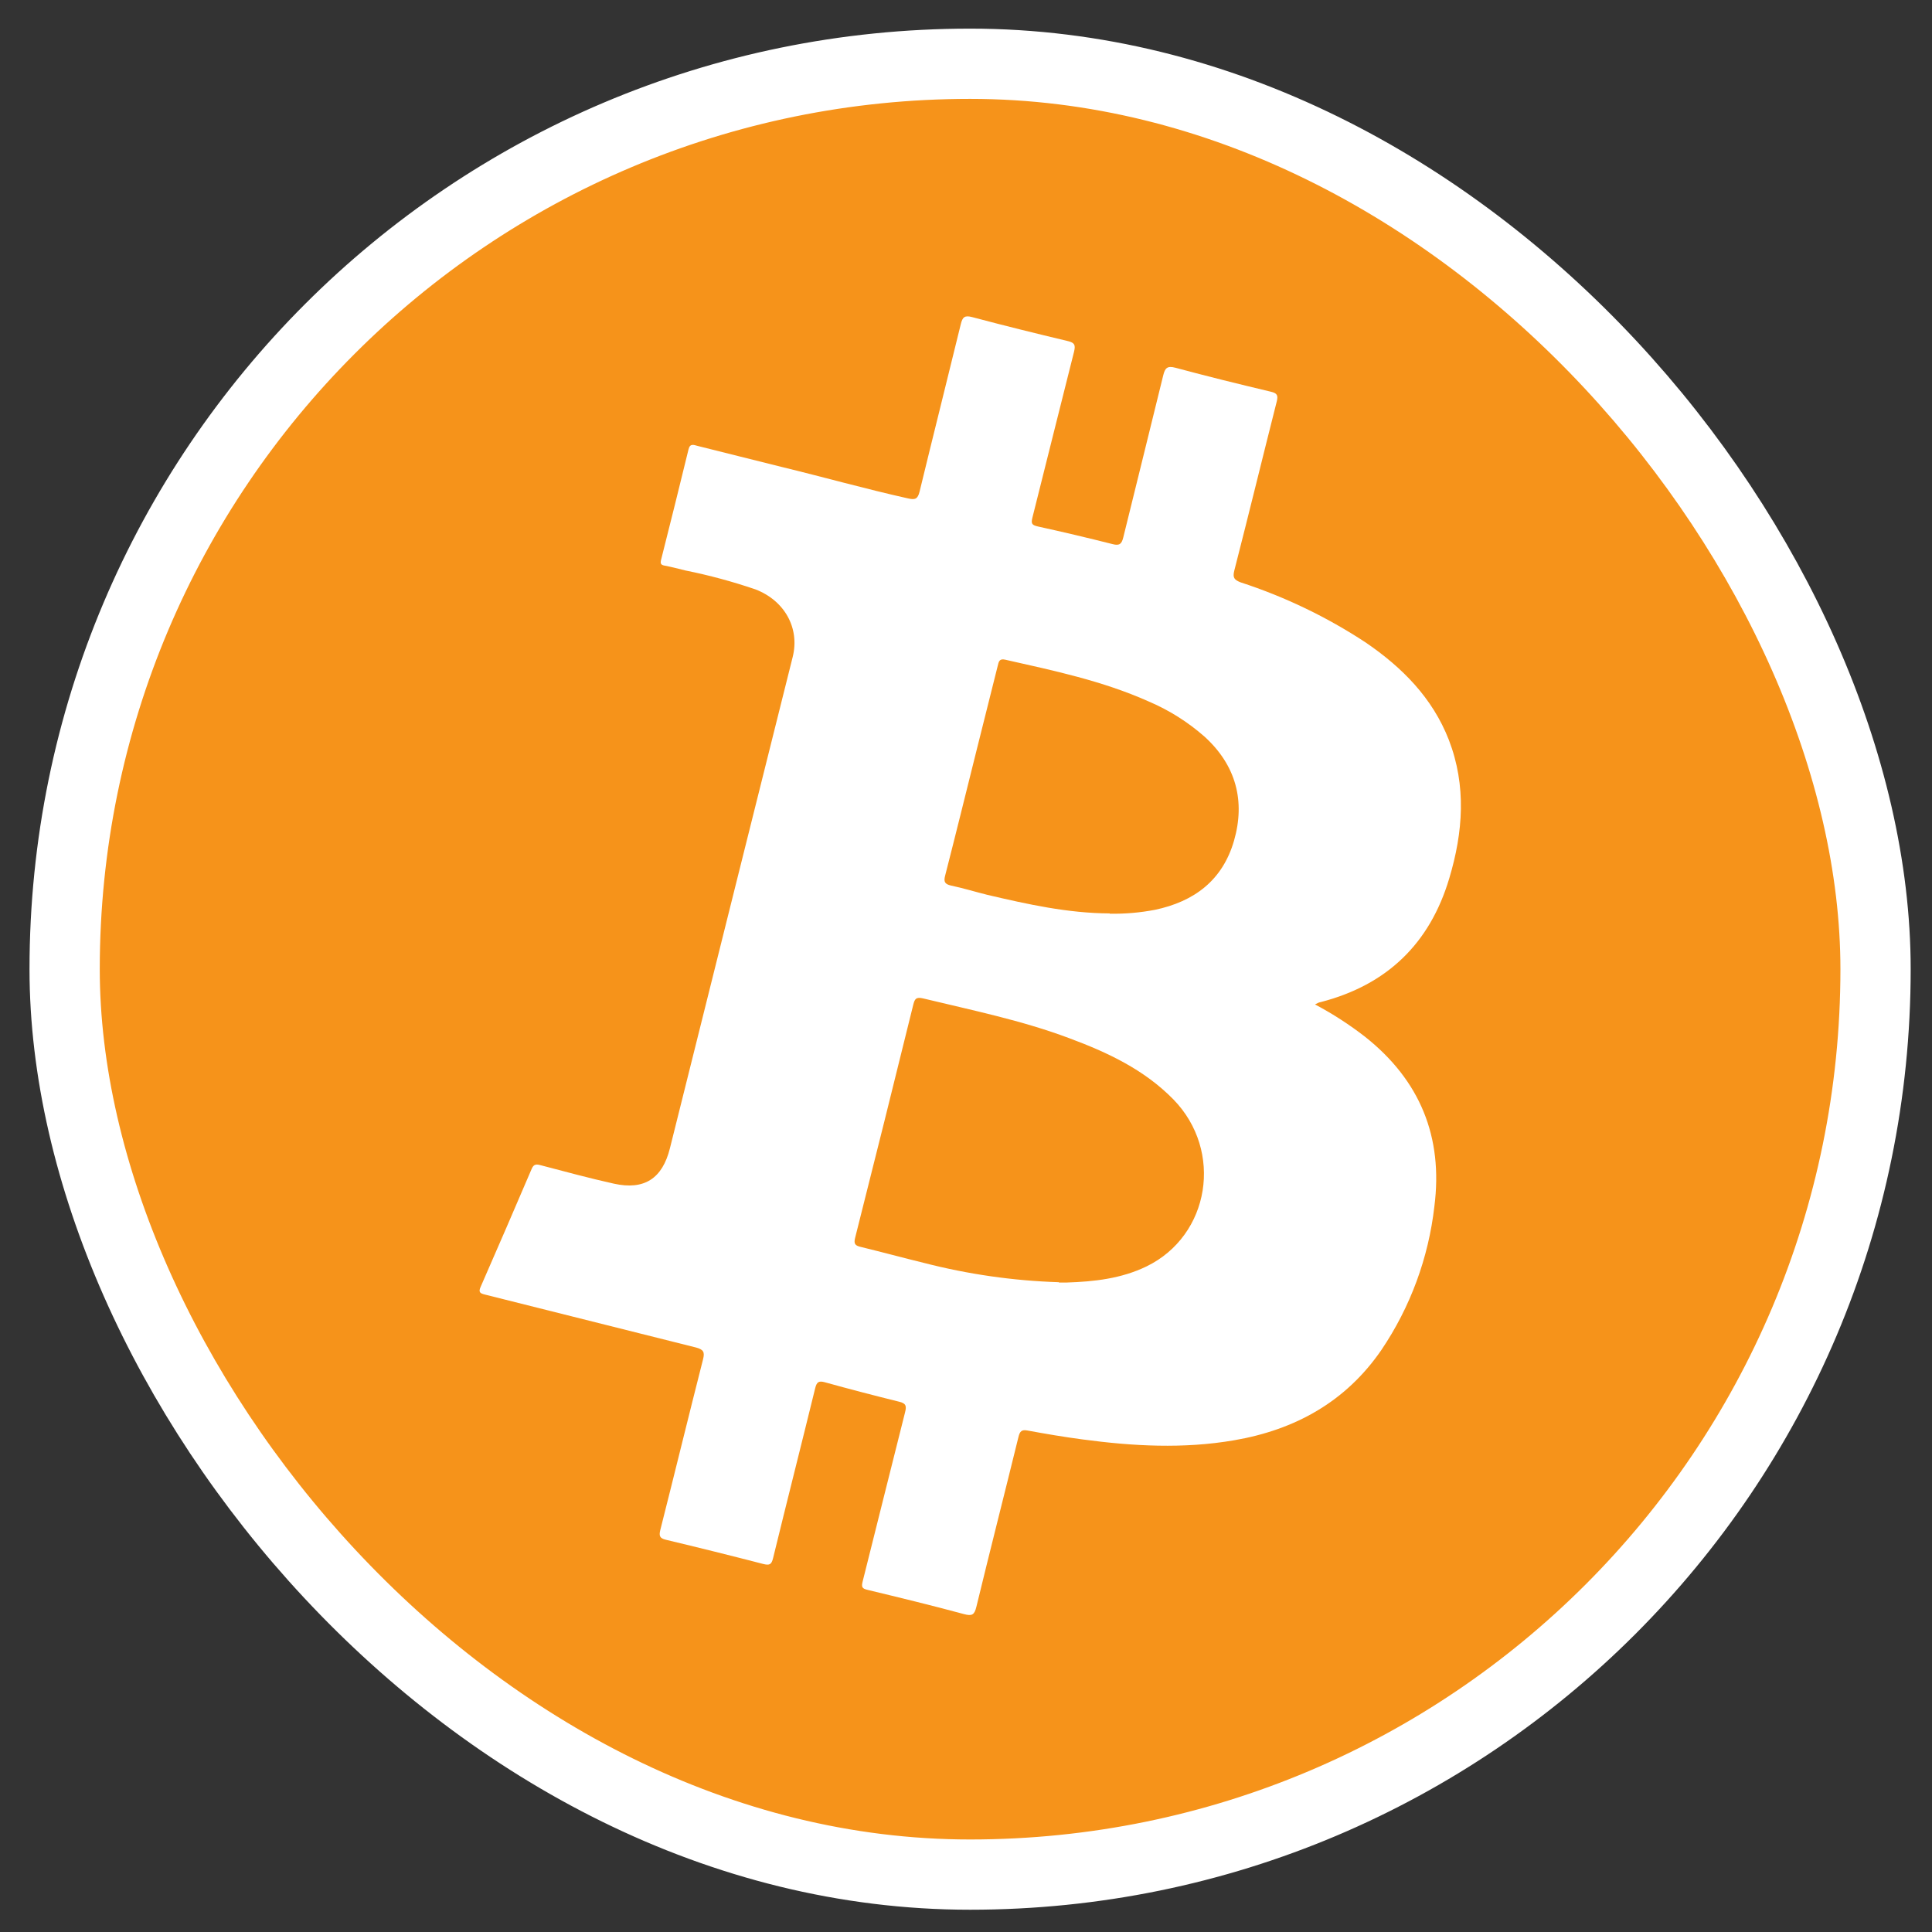
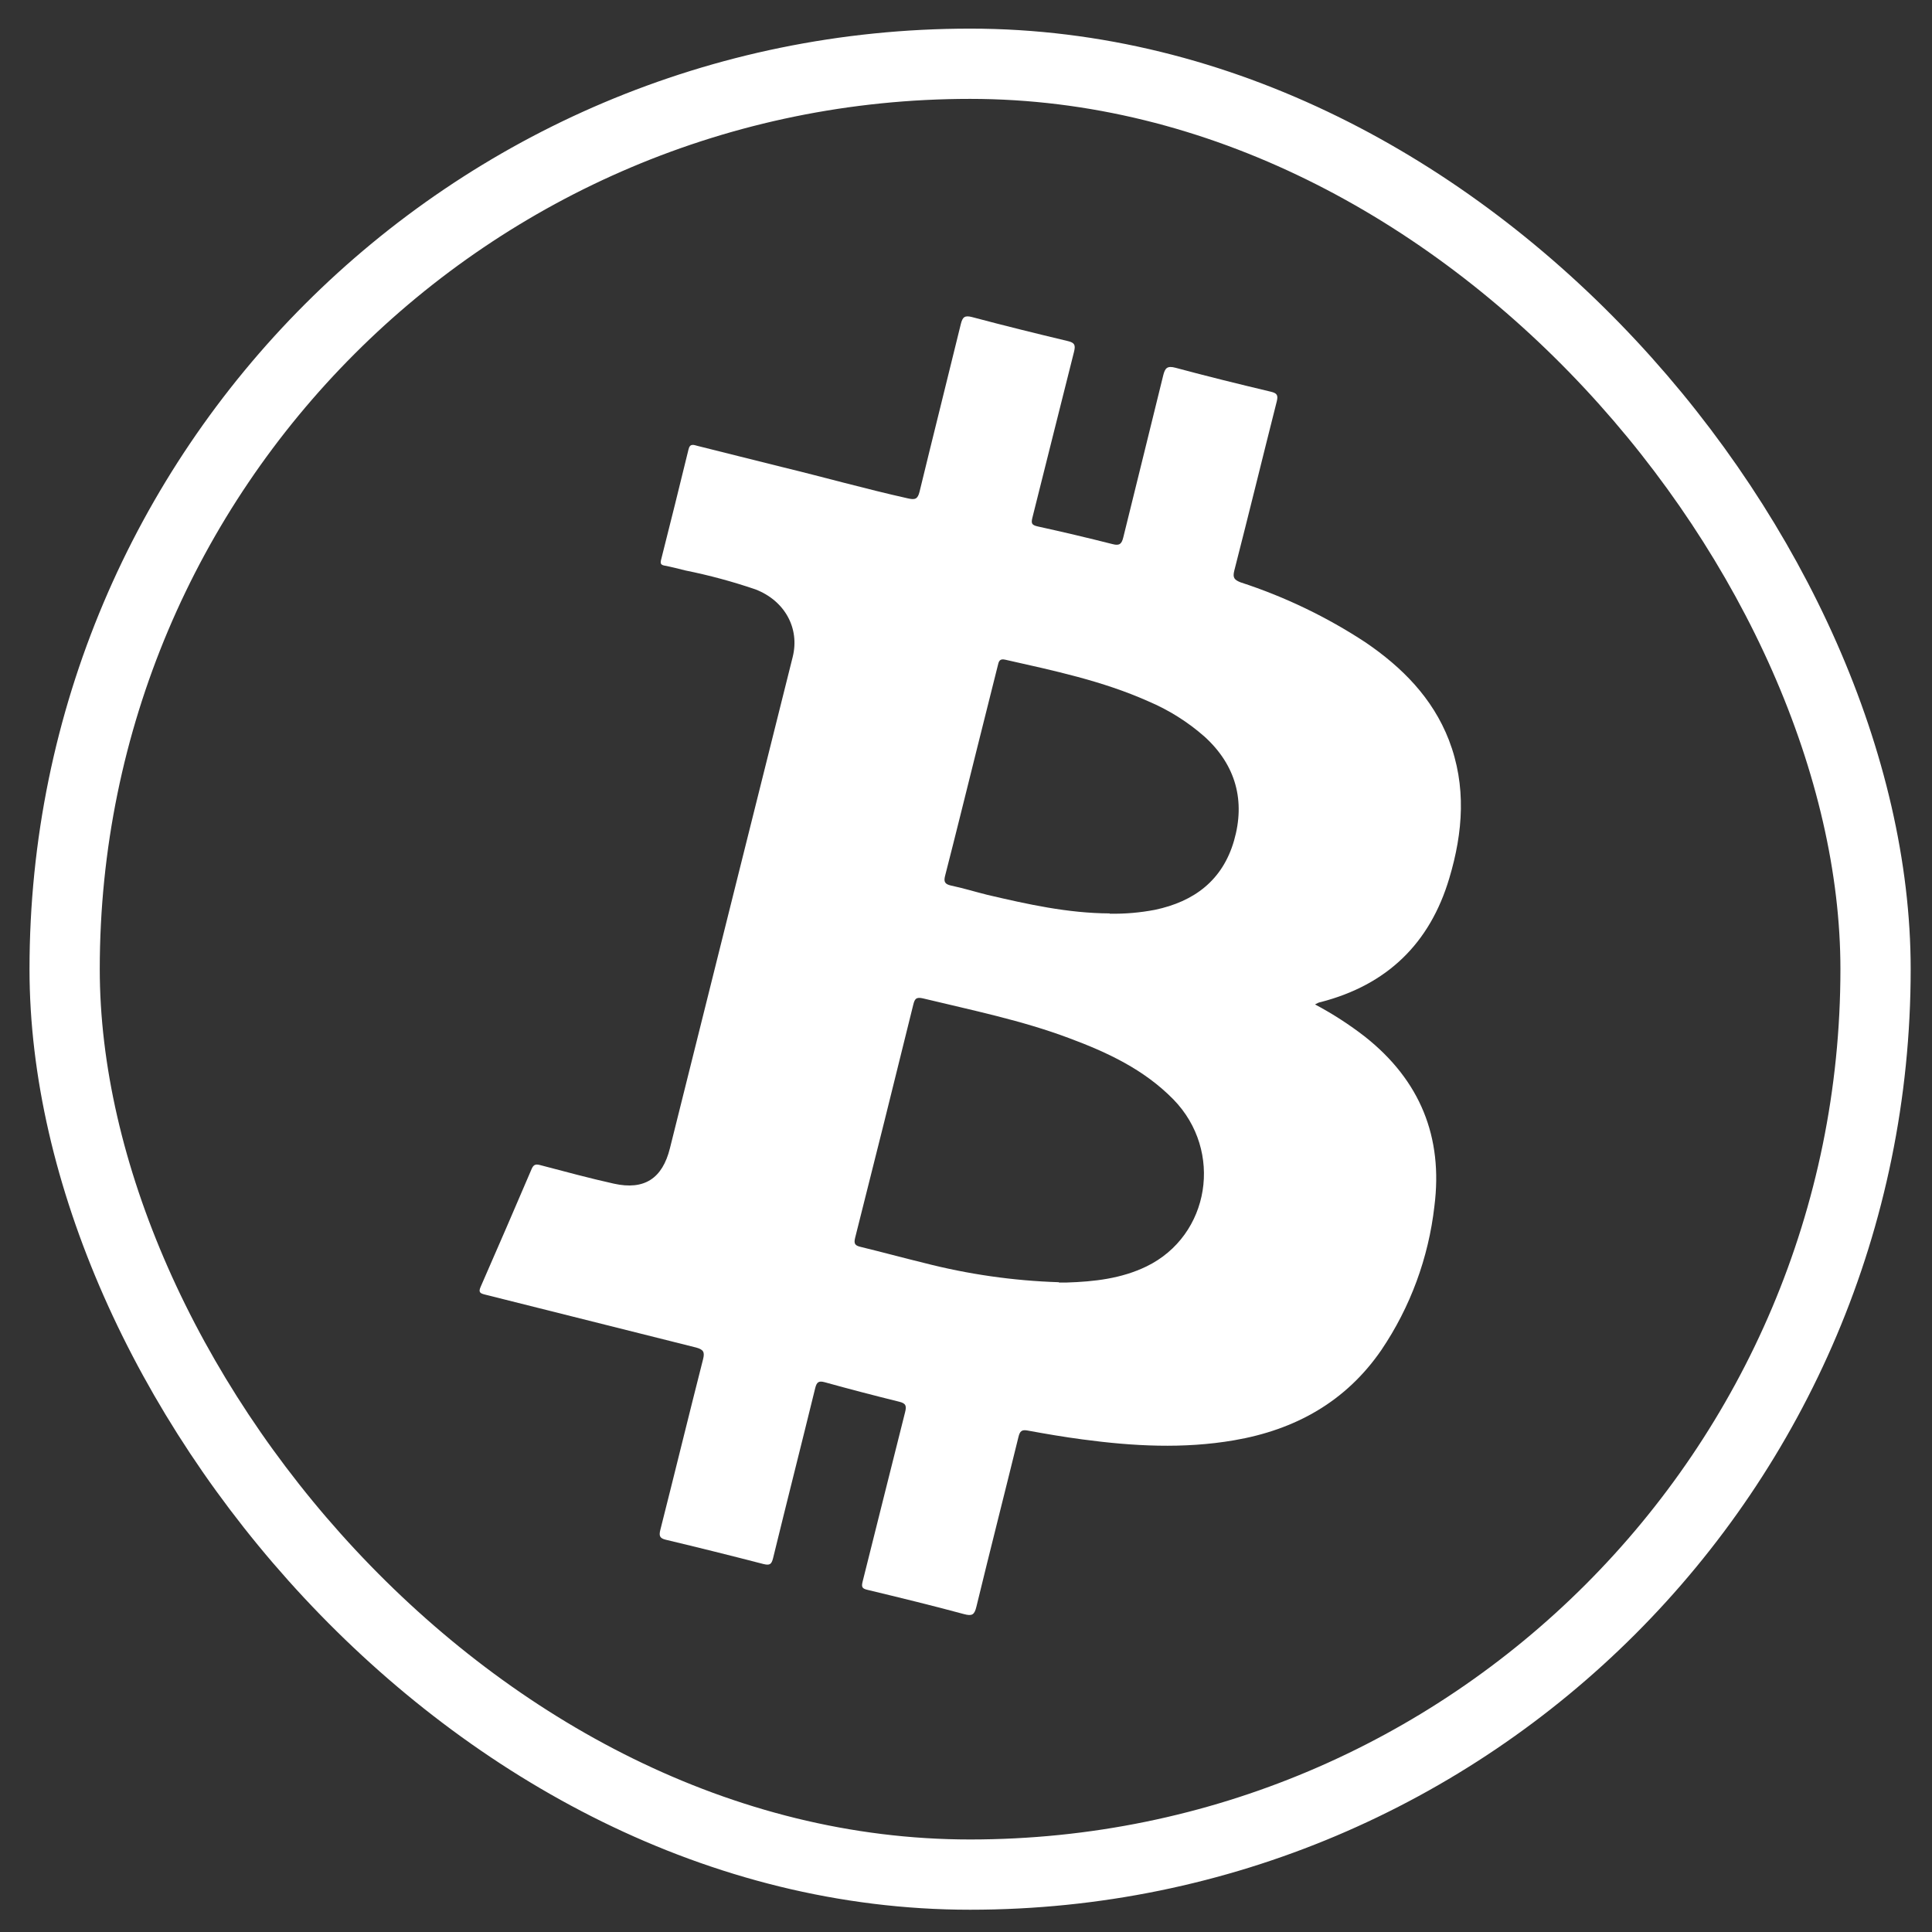
<svg xmlns="http://www.w3.org/2000/svg" width="55" height="55" viewBox="0 0 55 55" fill="none">
  <rect x="0" y="0" width="55" height="55" fill="#333333" stroke="none" />
-   <rect x="1.84" y="1.815" width="51.553" height="51.551" rx="25.776" fill="#F6931A" />
  <rect x="1.84" y="1.815" width="51.553" height="51.551" rx="25.776" stroke="white" stroke-width="2" />
  <path d="M37.436 28.594C37.937 28.86 38.414 29.168 38.861 29.515C40.425 30.754 41.086 32.366 40.834 34.342C40.667 35.807 40.15 37.211 39.324 38.433C38.31 39.907 36.869 40.704 35.131 41.002C33.69 41.25 32.251 41.17 30.814 40.977C30.291 40.908 29.771 40.819 29.252 40.724C29.085 40.692 29.033 40.746 28.994 40.905C28.598 42.518 28.187 44.129 27.795 45.744C27.739 45.972 27.672 46.012 27.442 45.95C26.535 45.705 25.619 45.482 24.705 45.262C24.538 45.225 24.519 45.178 24.558 45.021C24.963 43.417 25.358 41.811 25.765 40.207C25.811 40.026 25.794 39.951 25.598 39.904C24.89 39.729 24.184 39.545 23.481 39.35C23.301 39.3 23.249 39.35 23.207 39.518C22.812 41.131 22.402 42.743 22.008 44.357C21.963 44.538 21.911 44.568 21.731 44.524C20.808 44.285 19.88 44.054 18.949 43.832C18.781 43.791 18.758 43.721 18.796 43.562C19.206 41.943 19.601 40.321 20.014 38.698C20.068 38.488 20.024 38.419 19.819 38.362C17.807 37.859 15.809 37.356 13.803 36.853C13.66 36.818 13.617 36.782 13.684 36.631C14.174 35.513 14.657 34.395 15.135 33.277C15.195 33.134 15.271 33.138 15.398 33.173C16.089 33.354 16.779 33.542 17.474 33.696C18.343 33.889 18.857 33.549 19.071 32.69C19.732 30.039 20.394 27.388 21.057 24.738C21.56 22.726 22.064 20.713 22.567 18.7C22.77 17.885 22.342 17.1 21.505 16.778C20.853 16.556 20.188 16.376 19.512 16.24C19.314 16.191 19.118 16.139 18.919 16.102C18.81 16.082 18.794 16.04 18.82 15.935C19.083 14.89 19.346 13.845 19.6 12.796C19.643 12.609 19.756 12.669 19.858 12.694C20.653 12.89 21.445 13.095 22.241 13.29C23.446 13.582 24.64 13.919 25.851 14.189C26.05 14.234 26.126 14.209 26.178 13.997C26.564 12.406 26.966 10.811 27.352 9.227C27.401 9.028 27.461 8.971 27.671 9.026C28.58 9.268 29.494 9.494 30.408 9.712C30.601 9.759 30.619 9.833 30.576 10.012C30.177 11.584 29.789 13.159 29.392 14.73C29.35 14.898 29.366 14.947 29.544 14.987C30.255 15.143 30.966 15.311 31.673 15.49C31.876 15.544 31.933 15.478 31.978 15.297C32.354 13.761 32.739 12.228 33.113 10.692C33.165 10.48 33.224 10.405 33.466 10.47C34.365 10.713 35.272 10.935 36.178 11.151C36.356 11.193 36.391 11.252 36.346 11.431C35.94 13.035 35.549 14.642 35.138 16.243C35.086 16.448 35.138 16.508 35.319 16.579C36.578 16.989 37.776 17.565 38.882 18.293C39.92 19.002 40.78 19.868 41.246 21.064C41.75 22.373 41.651 23.692 41.258 25.003C40.705 26.86 39.488 28.035 37.607 28.525C37.543 28.535 37.501 28.559 37.436 28.594ZM30.146 36.511H30.364C31.149 36.486 31.921 36.4 32.637 36.053C34.447 35.174 34.834 32.765 33.405 31.299C32.567 30.444 31.523 29.958 30.431 29.552C29.09 29.049 27.676 28.76 26.28 28.423C26.077 28.375 26.039 28.438 25.997 28.609C25.452 30.822 24.901 33.033 24.343 35.241C24.298 35.419 24.353 35.462 24.511 35.499C25.11 35.644 25.703 35.806 26.302 35.952C27.558 36.276 28.846 36.461 30.143 36.502L30.146 36.511ZM31.592 26.011C32.023 26.019 32.454 25.982 32.877 25.901C33.996 25.666 34.804 25.062 35.13 23.933C35.455 22.805 35.188 21.786 34.291 20.971C33.815 20.552 33.275 20.212 32.691 19.965C31.387 19.383 29.997 19.091 28.612 18.779C28.444 18.741 28.43 18.845 28.402 18.96C28.201 19.77 27.998 20.58 27.793 21.391C27.5 22.565 27.208 23.75 26.906 24.928C26.862 25.096 26.891 25.169 27.073 25.21C27.422 25.283 27.763 25.389 28.11 25.475C29.254 25.743 30.403 25.998 31.589 26.003L31.592 26.011Z" fill="white" />
</svg>